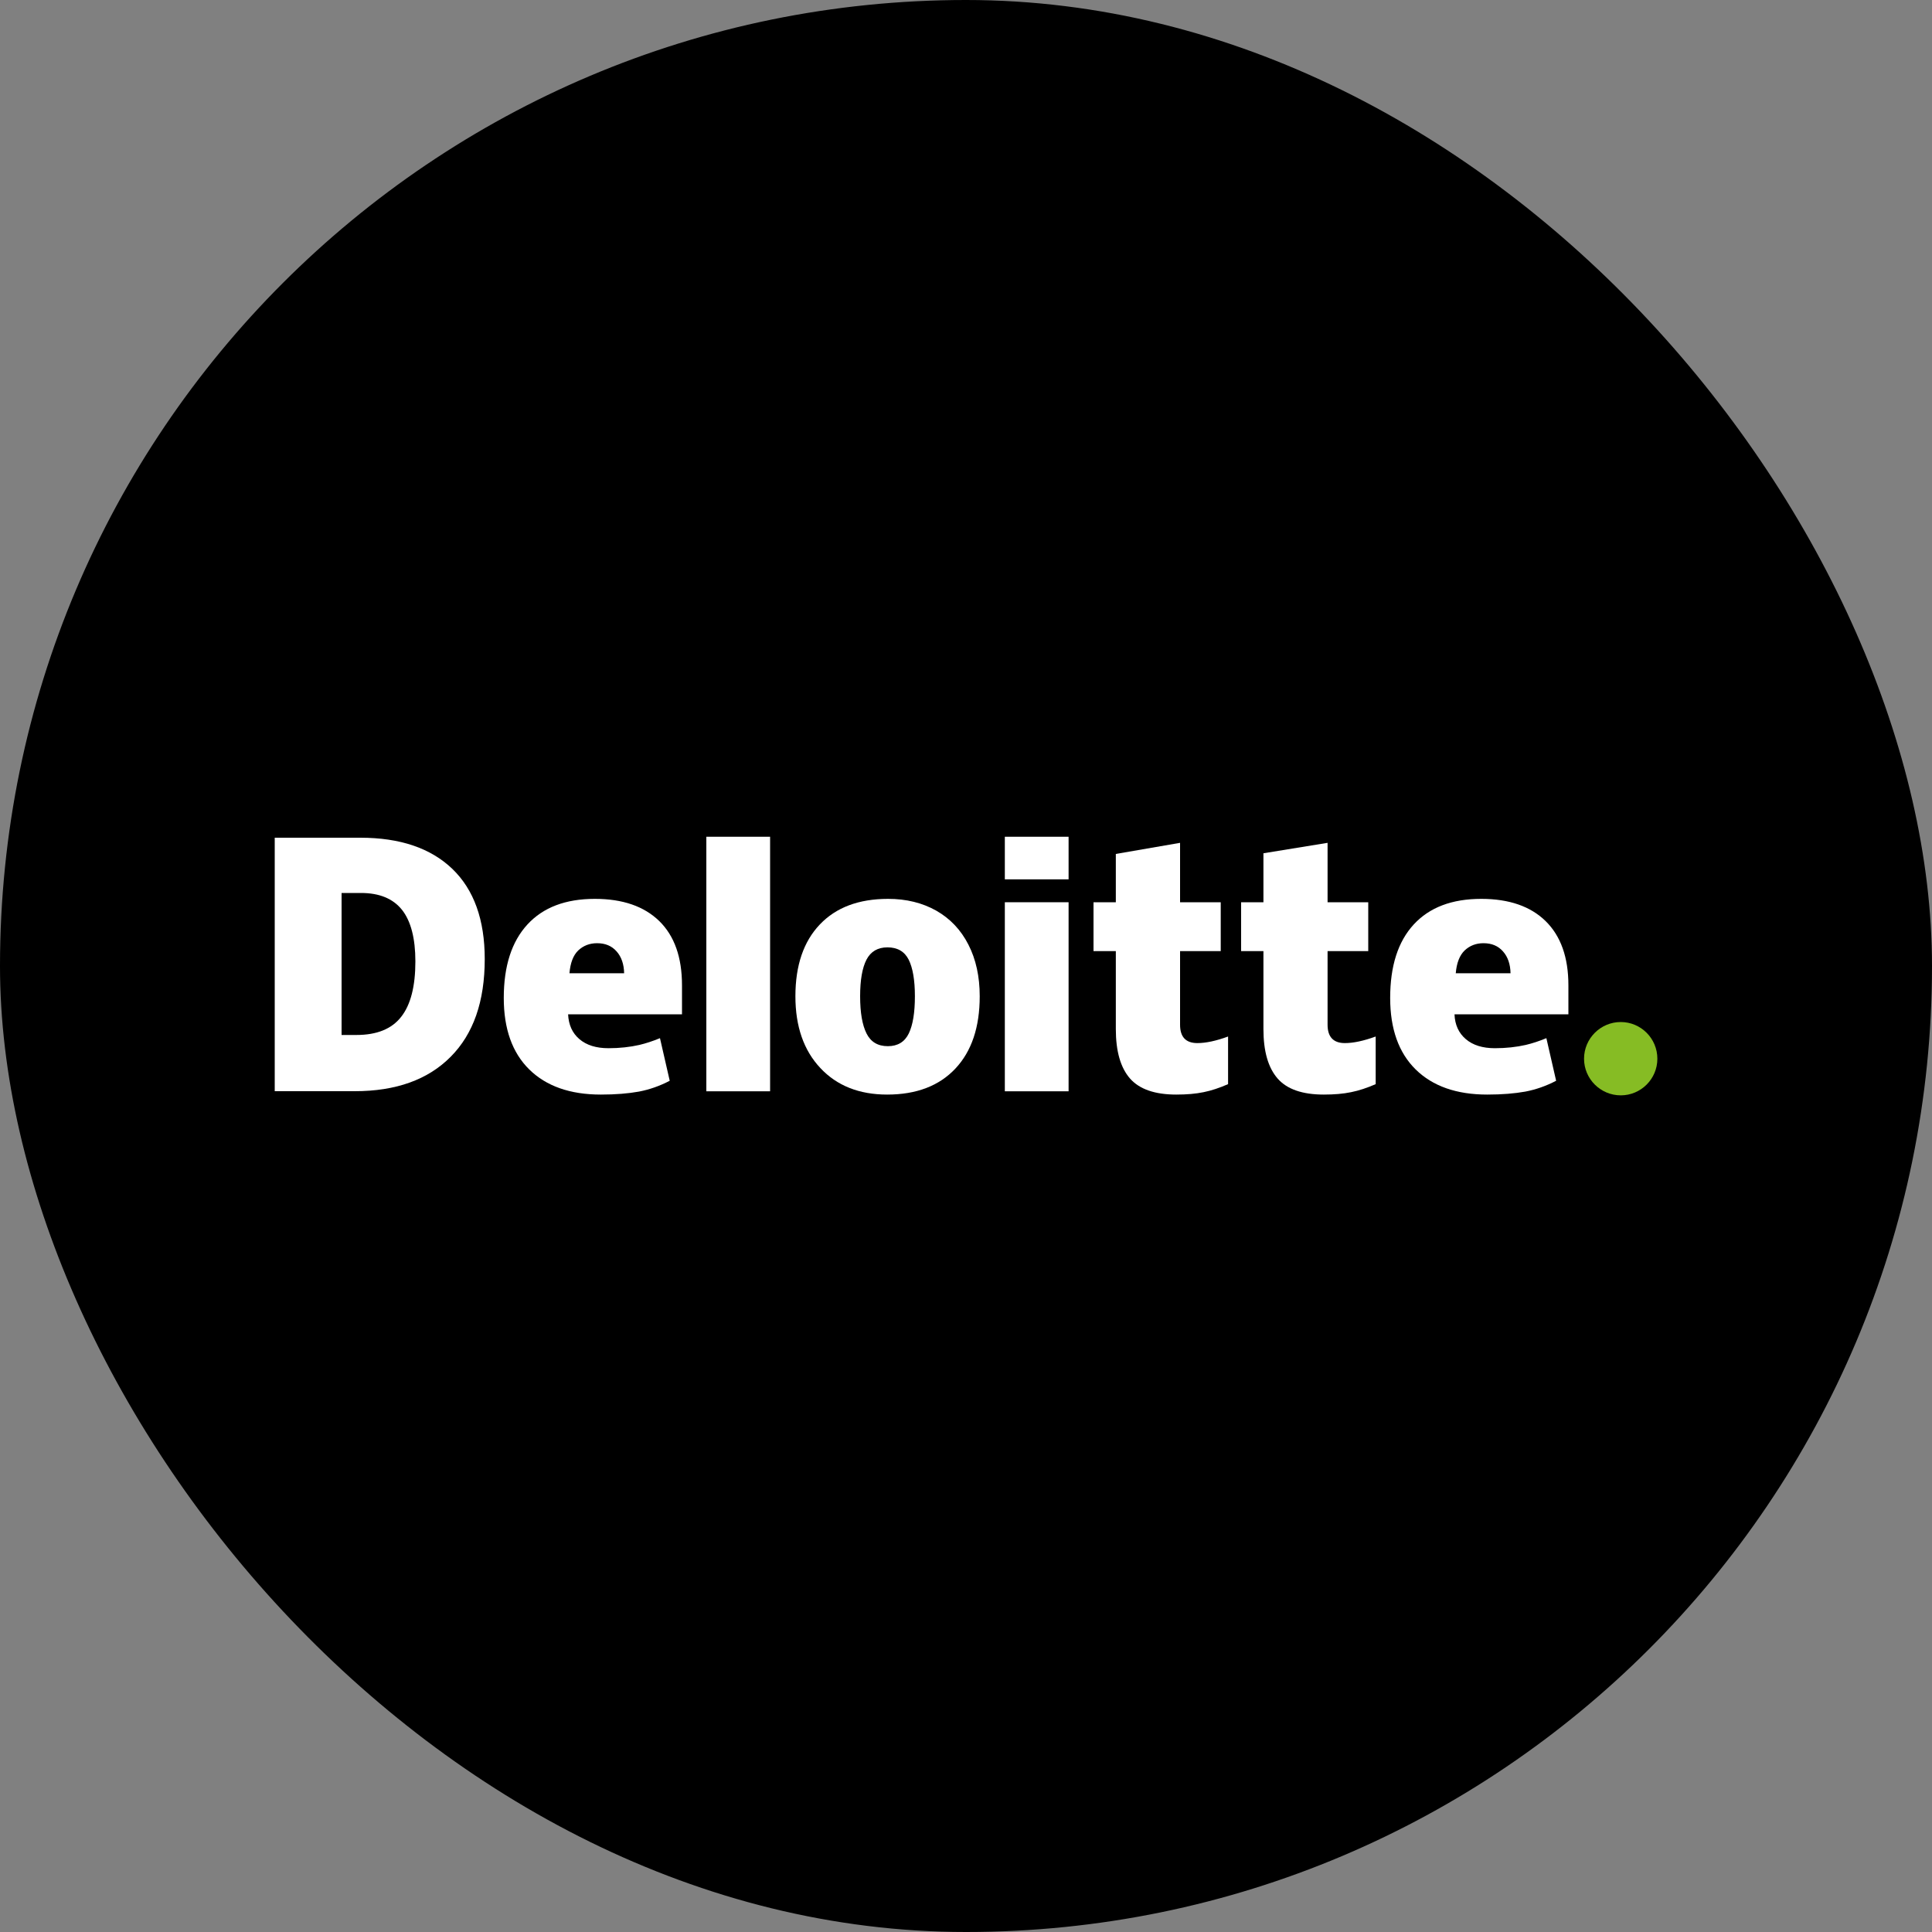
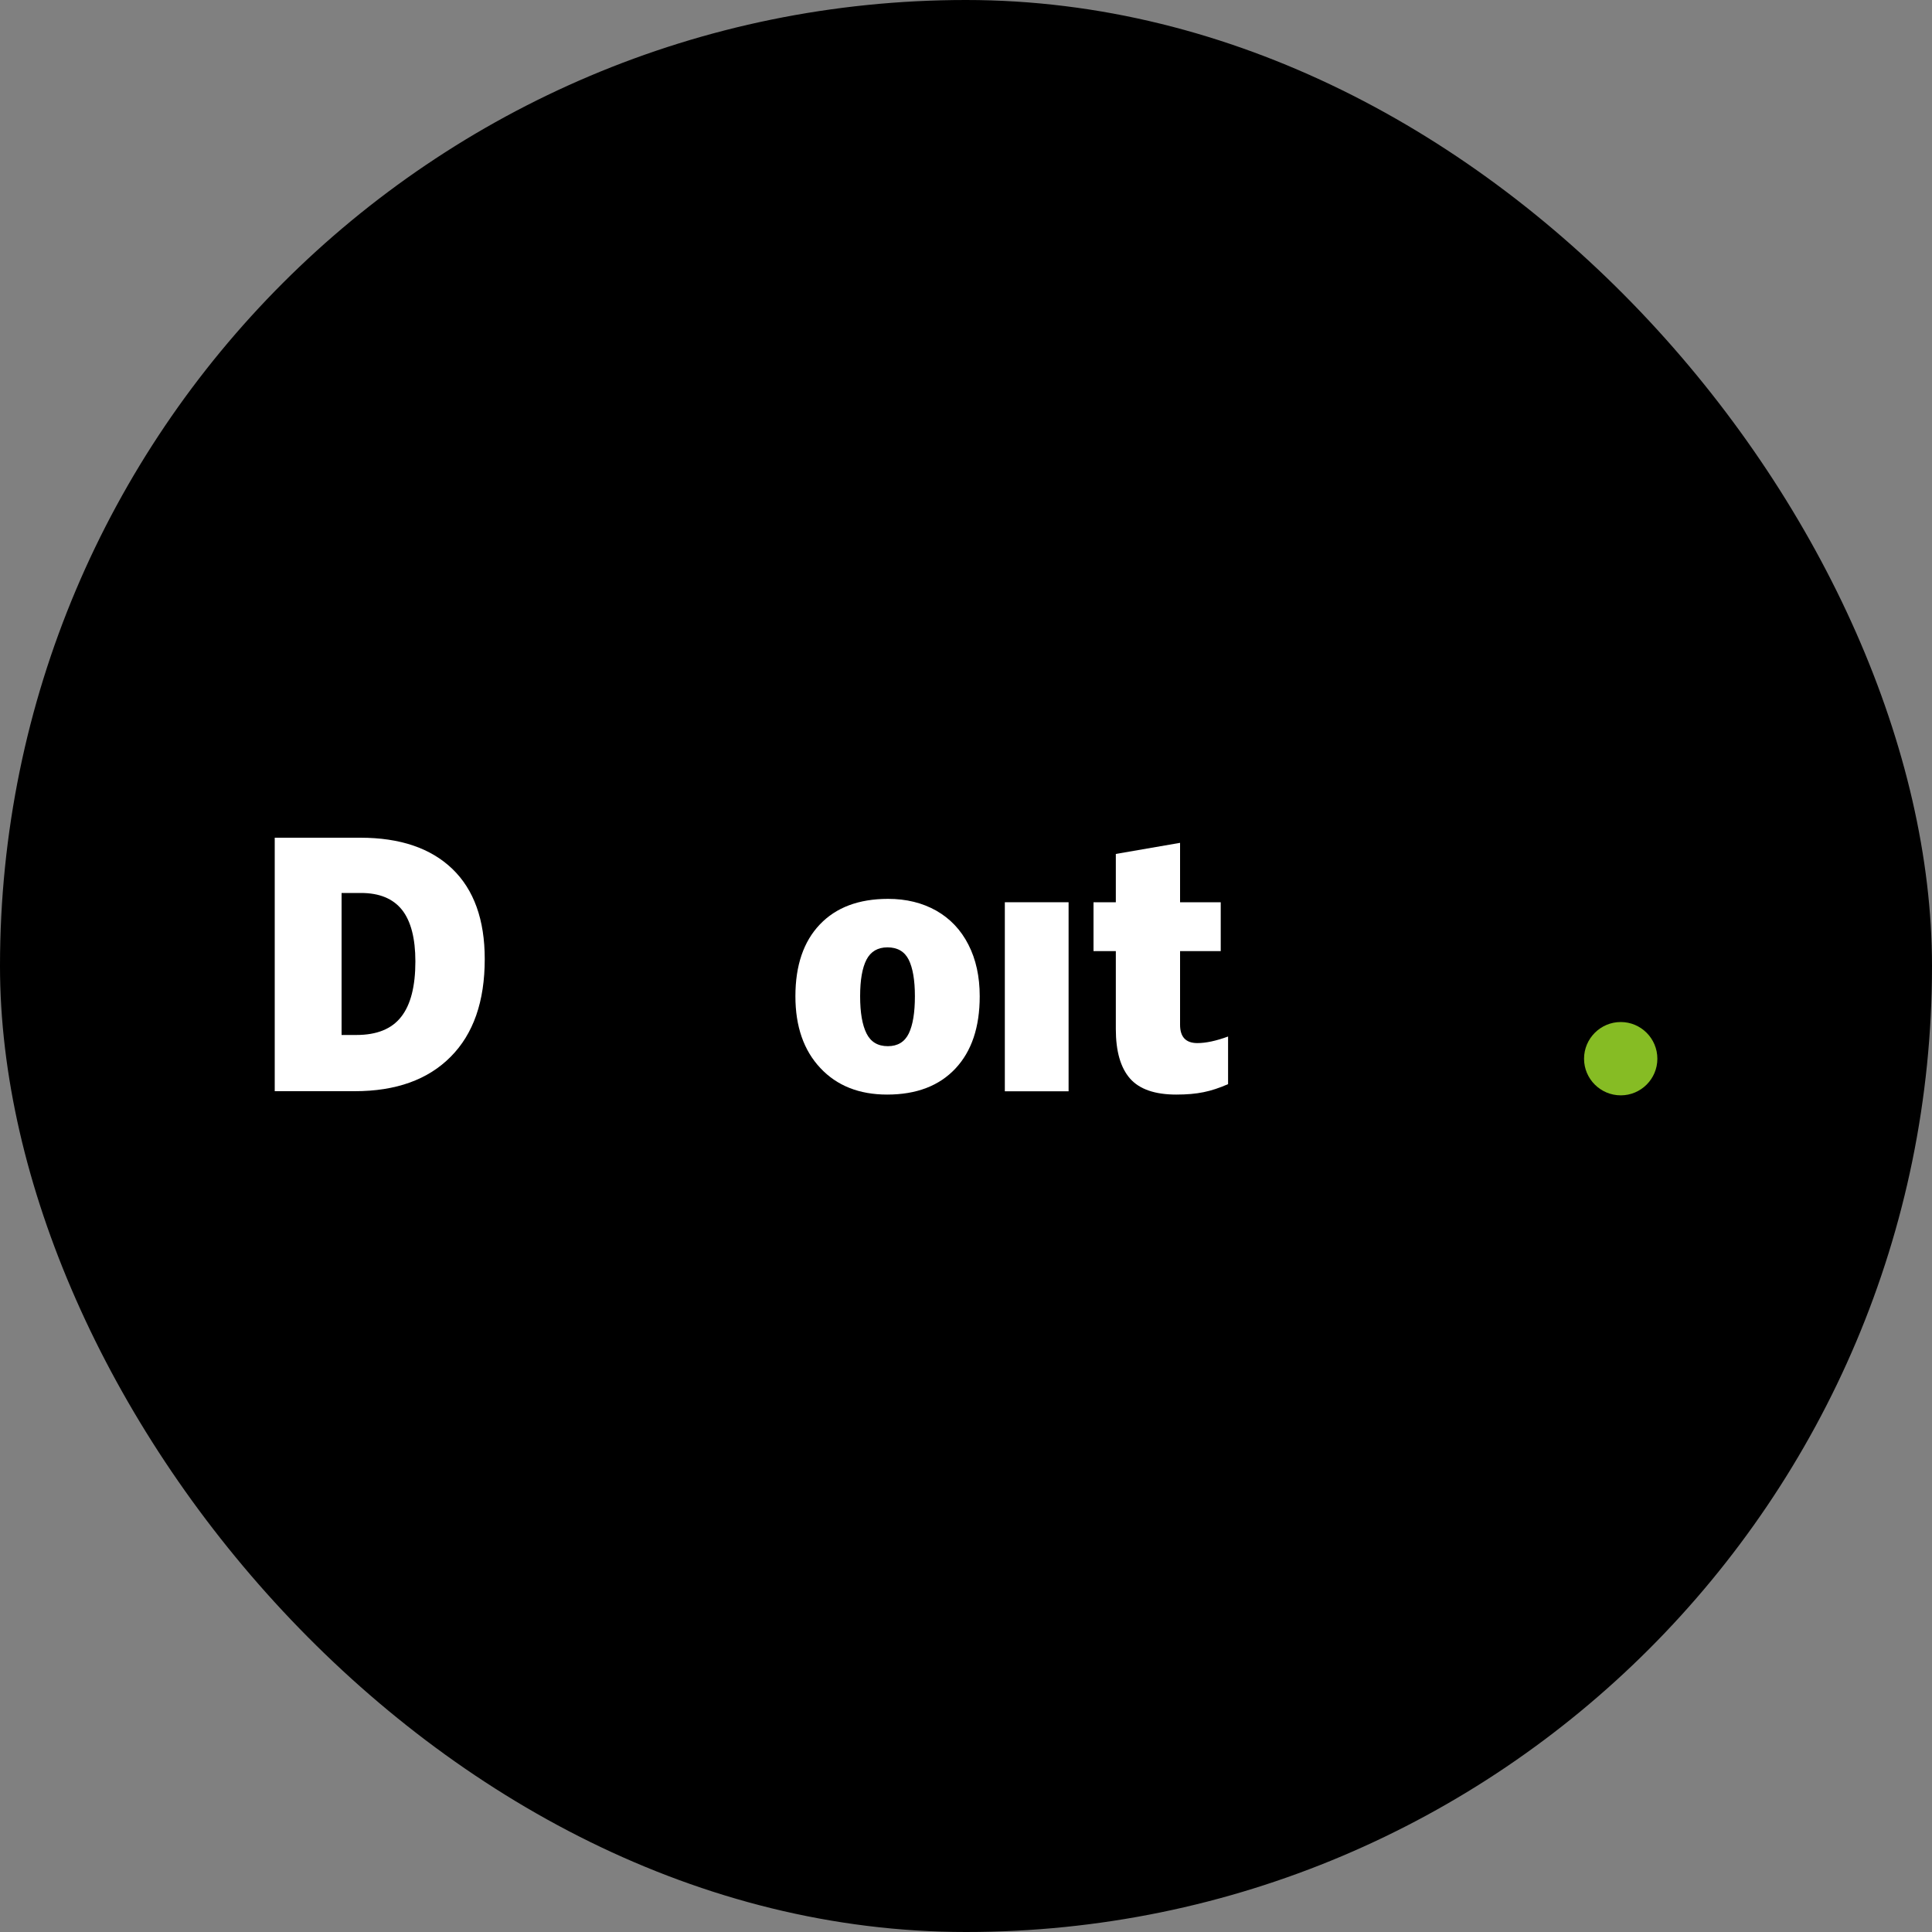
<svg xmlns="http://www.w3.org/2000/svg" width="20" height="20" viewBox="0 0 20 20" fill="none">
  <rect x="0" y="0" width="20" height="20" fill="#808080" stroke="none" />
  <rect width="20" height="20" rx="10" fill="black" />
  <path d="M16.398 10.96C16.398 10.75 16.569 10.58 16.778 10.58C16.987 10.58 17.157 10.75 17.157 10.96C17.157 11.169 16.987 11.339 16.778 11.339C16.569 11.339 16.398 11.169 16.398 10.96Z" fill="#86BC24" />
  <path d="M4.3 9.953C4.3 9.713 4.253 9.534 4.161 9.418C4.068 9.302 3.927 9.244 3.737 9.244H3.536V10.714H3.69C3.9 10.714 4.055 10.652 4.153 10.526C4.251 10.402 4.3 10.21 4.3 9.953ZM5.018 9.928C5.018 10.366 4.901 10.703 4.665 10.94C4.43 11.177 4.099 11.296 3.672 11.296H2.844V8.672H3.73C4.142 8.672 4.459 8.78 4.683 8.995C4.906 9.21 5.018 9.521 5.018 9.928Z" fill="white" />
-   <path d="M7.312 11.297H7.972V8.662H7.312V11.297Z" fill="white" />
  <path d="M8.904 10.313C8.904 10.482 8.926 10.61 8.97 10.698C9.014 10.786 9.087 10.83 9.191 10.83C9.293 10.83 9.365 10.786 9.408 10.698C9.45 10.61 9.471 10.482 9.471 10.313C9.471 10.146 9.449 10.02 9.407 9.935C9.364 9.85 9.291 9.807 9.187 9.807C9.086 9.807 9.014 9.85 8.97 9.934C8.926 10.019 8.904 10.145 8.904 10.313ZM10.142 10.313C10.142 10.634 10.058 10.883 9.89 11.062C9.722 11.241 9.486 11.331 9.184 11.331C8.894 11.331 8.663 11.239 8.492 11.056C8.32 10.873 8.234 10.626 8.234 10.313C8.234 9.995 8.318 9.747 8.487 9.57C8.655 9.393 8.891 9.305 9.194 9.305C9.382 9.305 9.548 9.346 9.692 9.427C9.836 9.509 9.947 9.626 10.025 9.779C10.103 9.931 10.142 10.11 10.142 10.313Z" fill="white" />
  <path d="M10.402 11.297H11.062V10.289V9.34H10.402V11.297Z" fill="white" />
-   <path d="M10.402 9.103H11.062V8.662H10.402V9.103Z" fill="white" />
  <path d="M12.395 10.798C12.484 10.798 12.59 10.775 12.713 10.73V11.223C12.624 11.262 12.54 11.29 12.46 11.306C12.379 11.323 12.285 11.331 12.177 11.331C11.956 11.331 11.796 11.276 11.698 11.165C11.6 11.053 11.551 10.883 11.551 10.653V9.846H11.32V9.34H11.551V8.84L12.216 8.725V9.34H12.637V9.846H12.216V10.608C12.216 10.734 12.275 10.798 12.395 10.798Z" fill="white" />
-   <path d="M13.922 10.798C14.011 10.798 14.117 10.775 14.241 10.73V11.223C14.152 11.262 14.067 11.29 13.987 11.306C13.906 11.323 13.812 11.331 13.704 11.331C13.483 11.331 13.323 11.276 13.226 11.165C13.128 11.053 13.079 10.883 13.079 10.653V9.846H12.848V9.34H13.079V8.833L13.743 8.725V9.34H14.164V9.846H13.743V10.608C13.743 10.734 13.803 10.798 13.922 10.798Z" fill="white" />
-   <path d="M15.07 10.075C15.079 9.968 15.11 9.889 15.162 9.839C15.215 9.789 15.28 9.764 15.357 9.764C15.442 9.764 15.509 9.792 15.559 9.849C15.609 9.905 15.635 9.981 15.637 10.075H15.07ZM16 9.535C15.844 9.382 15.621 9.305 15.334 9.305C15.031 9.305 14.798 9.393 14.635 9.57C14.472 9.747 14.391 10 14.391 10.331C14.391 10.651 14.479 10.898 14.655 11.071C14.831 11.244 15.078 11.331 15.396 11.331C15.549 11.331 15.68 11.32 15.791 11.3C15.9 11.279 16.006 11.242 16.109 11.188L16.008 10.747C15.933 10.778 15.862 10.801 15.795 10.817C15.698 10.839 15.591 10.851 15.475 10.851C15.348 10.851 15.248 10.82 15.174 10.757C15.101 10.695 15.061 10.609 15.057 10.5H16.236V10.2C16.236 9.91 16.157 9.689 16 9.535Z" fill="white" />
-   <path d="M5.895 10.075C5.904 9.968 5.934 9.889 5.986 9.839C6.039 9.789 6.104 9.764 6.181 9.764C6.266 9.764 6.333 9.792 6.383 9.849C6.433 9.905 6.459 9.981 6.461 10.075H5.895ZM6.825 9.535C6.668 9.382 6.446 9.305 6.158 9.305C5.855 9.305 5.623 9.393 5.46 9.57C5.297 9.747 5.215 10 5.215 10.331C5.215 10.651 5.303 10.898 5.479 11.071C5.655 11.244 5.902 11.331 6.22 11.331C6.373 11.331 6.505 11.32 6.615 11.3C6.724 11.279 6.83 11.242 6.933 11.188L6.832 10.747C6.757 10.778 6.686 10.801 6.619 10.817C6.522 10.839 6.415 10.851 6.299 10.851C6.172 10.851 6.072 10.82 5.998 10.757C5.925 10.695 5.886 10.609 5.881 10.5H7.06V10.2C7.06 9.91 6.982 9.689 6.825 9.535Z" fill="white" />
</svg>